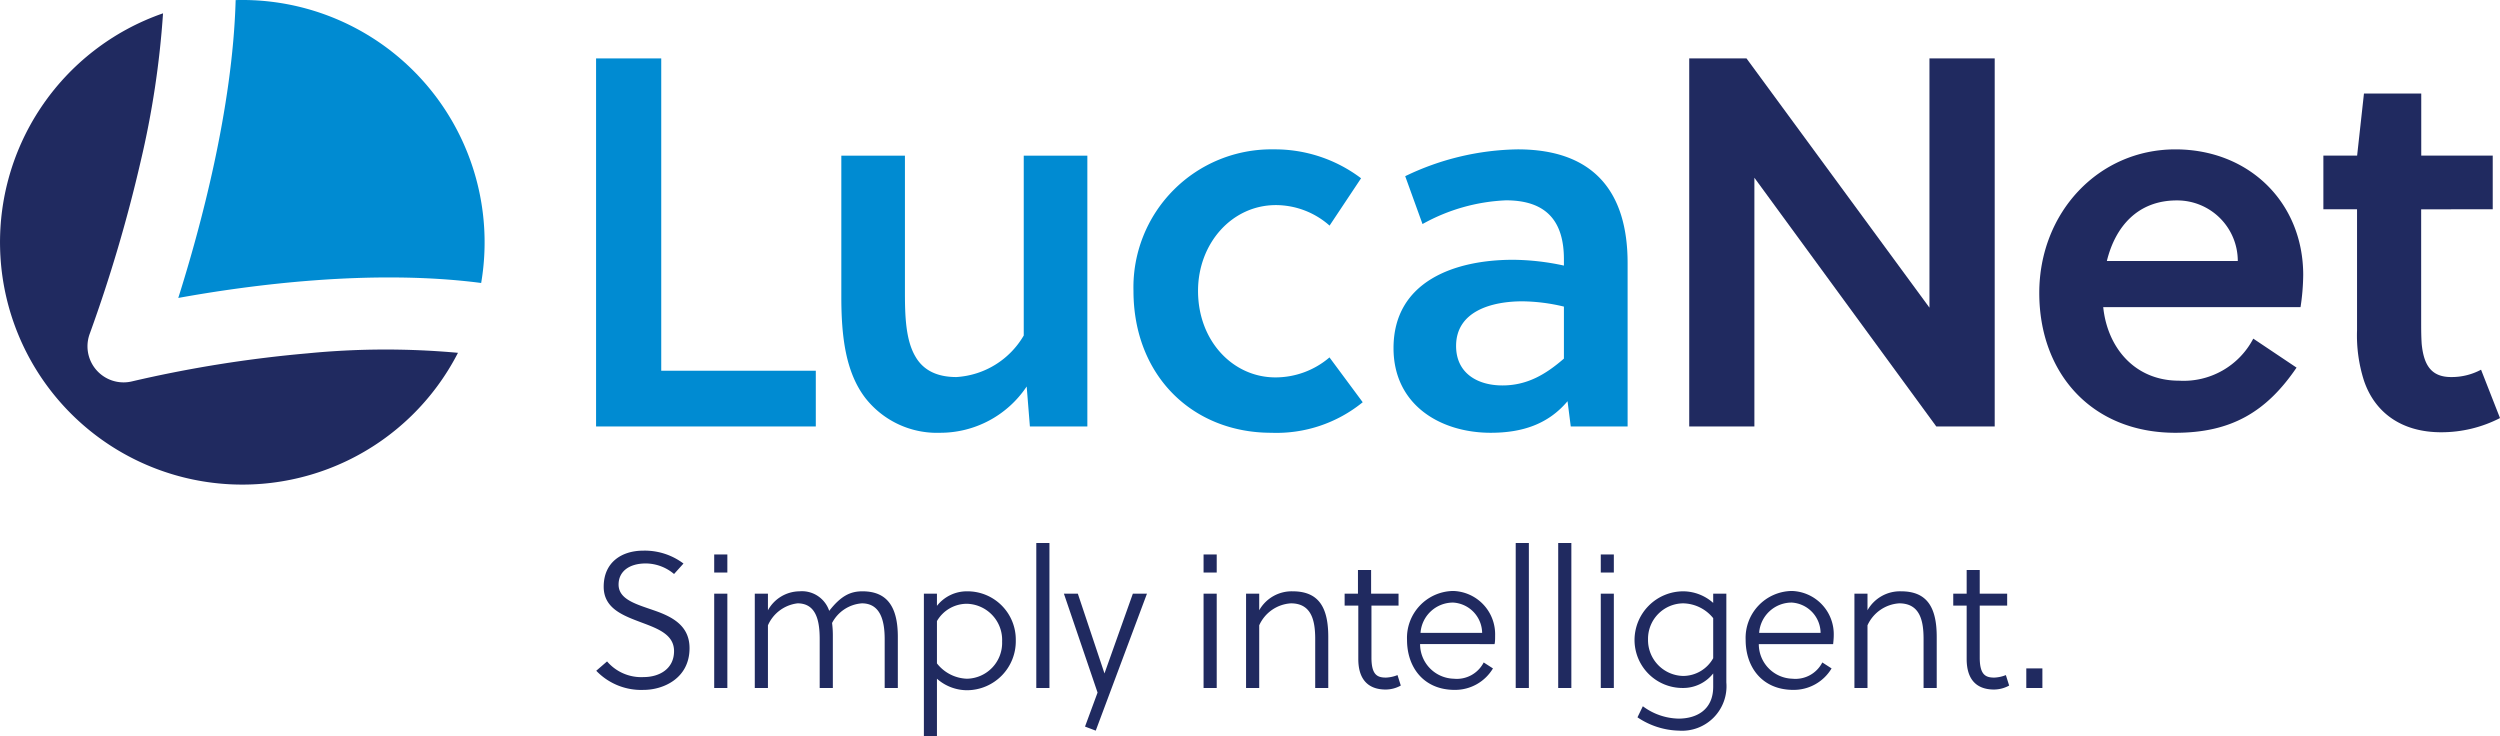
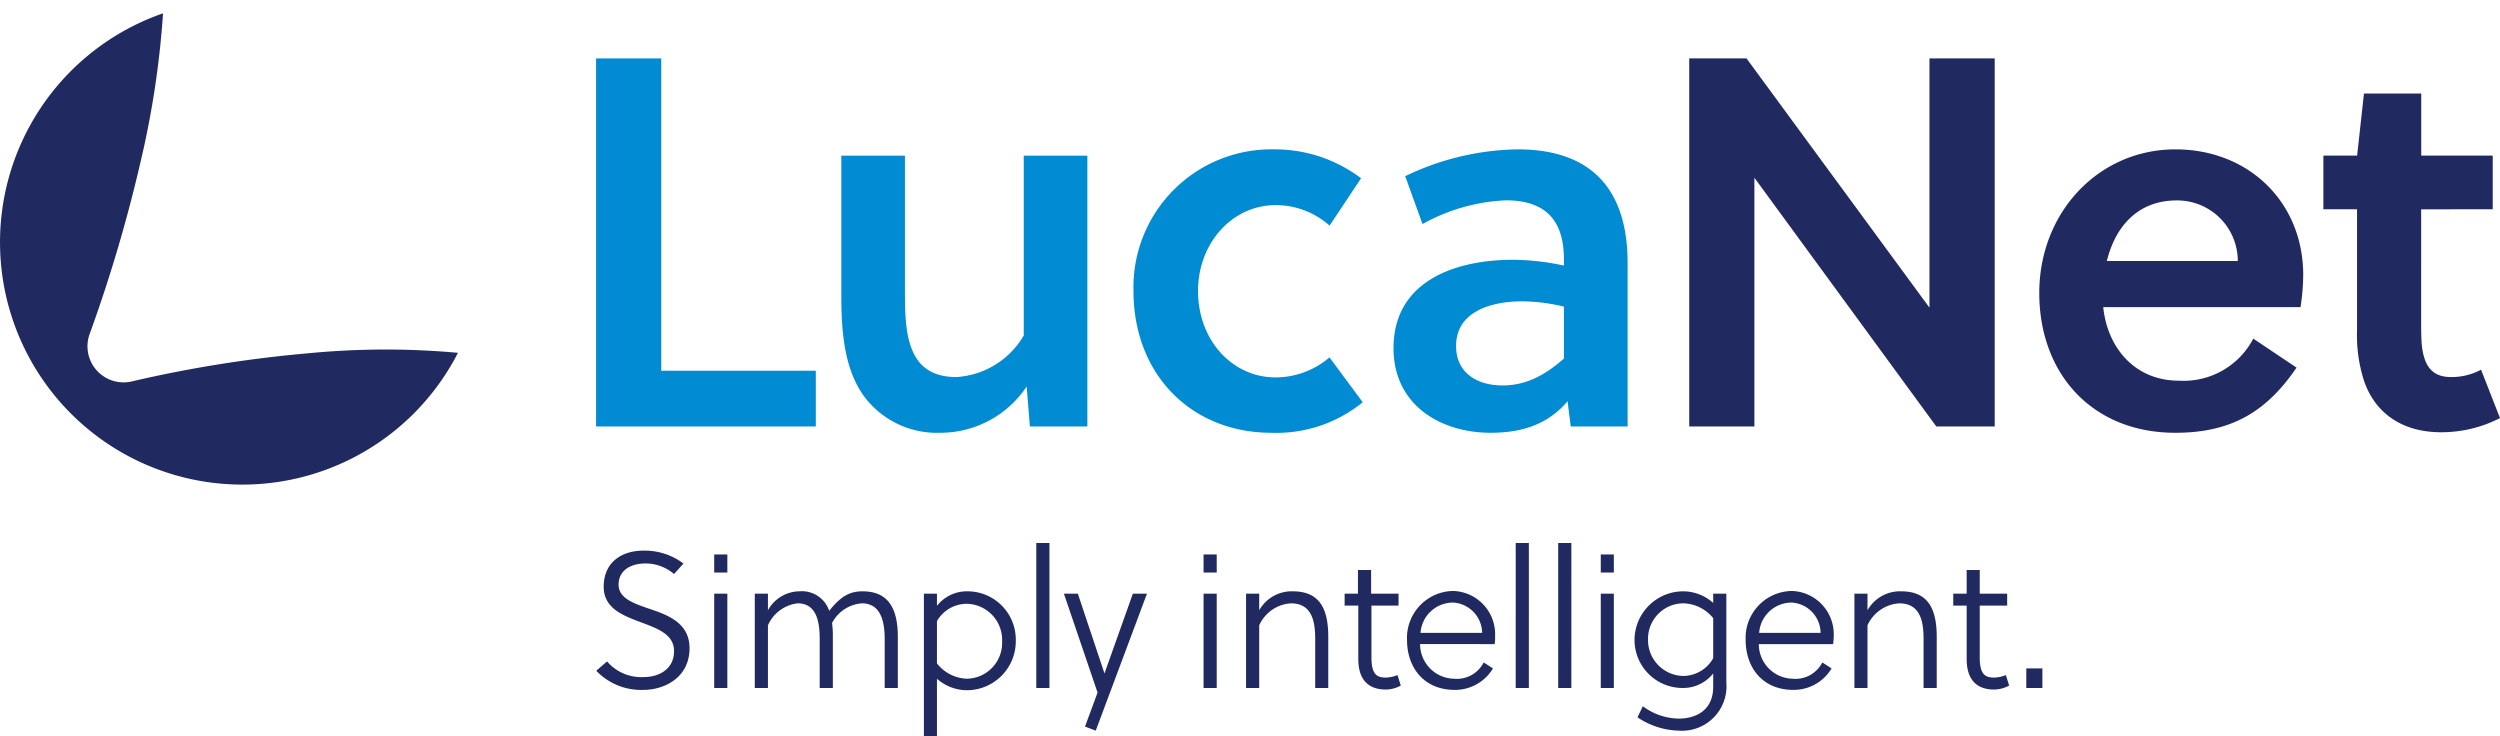
<svg xmlns="http://www.w3.org/2000/svg" id="Ebene_1" data-name="Ebene 1" viewBox="0 0 288.89 85.08">
  <defs>
    <style>.cls-1{fill:#008bd2}.cls-2{fill:#202a60}</style>
  </defs>
  <path class="cls-1" d="M68.88 49.28V6.75h7.53v36.09h17.86v6.44H68.88z" />
  <path class="cls-1" d="M120.63 50.85l-.37-4.62a12 12 0 01-10 5.35 10.51 10.51 0 01-8.63-4c-2.31-3-2.79-7.17-2.79-11.73V19.56h7.35V35.3c0 2.61.06 5.53 1.21 7.47q1.36 2.37 4.74 2.37a9.69 9.69 0 007.78-4.8V19.56h7.35v31.29zm38.46-2.8a15.77 15.77 0 01-10.57 3.53c-9.12 0-15.92-6.62-15.92-16.4a15.94 15.94 0 0116.22-16.35 16.5 16.5 0 0110.08 3.34l-3.64 5.47a9.39 9.39 0 00-6.2-2.37c-5.1 0-9 4.44-9 9.91 0 5.83 4.07 10 8.93 10a9.6 9.6 0 006.26-2.31zm24.04 2.8l-.37-2.92c-2.25 2.68-5.28 3.65-8.87 3.65-5.83 0-11.24-3.22-11.24-9.78 0-7.78 7.17-10.21 13.79-10.21a28.42 28.42 0 015.9.67v-.73c0-4.25-1.89-6.81-6.69-6.81a21.6 21.6 0 00-9.65 2.74l-2-5.53a30.79 30.79 0 0113-3.1c8.87 0 12.7 5 12.7 13.13v18.89zM182.34 37a21.38 21.38 0 00-4.8-.61c-3.46 0-7.66 1.09-7.66 5.16 0 3.16 2.49 4.56 5.35 4.56s5-1.27 7.11-3.1z" transform="translate(-1.62 -1.57)" />
  <path class="cls-2" d="M223.75 49.28l-21.02-28.74v28.74h-7.53V6.75h6.62l21.14 28.8V6.75h7.54v42.53h-6.75z" />
  <path class="cls-2" d="M244.66 37.06c.48 4.68 3.64 8.5 8.75 8.5A9.08 9.08 0 00262 40.7l5 3.35c-3.47 5.1-7.54 7.53-14 7.53-9.66 0-15.73-6.87-15.73-16.16s6.84-16.59 15.73-16.59c8.51 0 14.77 6.14 14.77 14.52a25.79 25.79 0 01-.31 3.71zm8.5-12.33c-4.49 0-7.1 3-8.08 7h15.13a7 7 0 00-7-7m28.19 1.03V38.7c0 .91 0 1.64.06 2.61.24 2.43 1.09 3.83 3.4 3.83a7.17 7.17 0 003.46-.85l2.19 5.59a14.81 14.81 0 01-6.8 1.64c-4.68 0-7.72-2.37-8.93-6a17.15 17.15 0 01-.79-5.77v-14h-3.89v-6.2h3.9l.79-7.17h6.62v7.17h8.26v6.2z" transform="translate(-1.62 -1.57)" />
-   <path class="cls-1" d="M57.22 34.28a28 28 0 00-28.37-32.7C28.51 14.12 24.78 27.9 22.22 36c8.33-1.51 22.38-3.37 35-1.73" transform="translate(-1.62 -1.57)" />
  <path class="cls-2" d="M37.17 42.4a145.1 145.1 0 00-20.25 3.23A4.17 4.17 0 0112 40.11a171.43 171.43 0 005.86-19.83 104.89 104.89 0 002.6-17.17 28 28 0 1034.08 39.23 92.53 92.53 0 00-17.37.06m39.08 24.28c-1.92 0-3.15.92-3.15 2.44 0 1.74 2.08 2.28 4.14 3s4.06 1.74 4.06 4.35c0 3.51-3.06 4.82-5.29 4.82a7.18 7.18 0 01-5.49-2.21L71.77 78A5.19 5.19 0 0076 79.81c1.79 0 3.51-.93 3.51-3 0-1.88-1.79-2.57-3.69-3.28-2.14-.81-4.44-1.61-4.44-4.16 0-2.86 2.12-4.17 4.58-4.17a7.45 7.45 0 014.64 1.49l-1.09 1.21a5.11 5.11 0 00-3.26-1.22zm7.9 1.05v-2.09h1.52v2.09zm0 13.34v-10.9h1.52v10.9zm6.21-10.9v1.92A4.21 4.21 0 0194 69.9a3.32 3.32 0 013.44 2.26c1.38-1.77 2.48-2.26 3.84-2.26 2.9 0 4.09 1.85 4.09 5.27v5.9h-1.52v-5.65c0-2.08-.47-4.13-2.64-4.13a4.23 4.23 0 00-3.44 2.27 11.16 11.16 0 01.09 1.57v5.94h-1.52v-5.65c0-2.06-.38-4.13-2.56-4.13a4.29 4.29 0 00-3.42 2.54v7.24h-1.52v-10.9zm19.53 0v1.41a4.39 4.39 0 013.51-1.68 5.58 5.58 0 015.6 5.67 5.66 5.66 0 01-5.6 5.76 5.26 5.26 0 01-3.51-1.33v6.66h-1.51V70.17zm0 8.06a4.59 4.59 0 003.46 1.77 4.14 4.14 0 004.07-4.29 4.18 4.18 0 00-4.07-4.37 4 4 0 00-3.46 2zm13 2.84h-1.52V64.32h1.52zm3.28-10.9l3.08 9.22 3.28-9.22h1.63L128.24 86l-1.24-.47 1.45-3.93-3.89-11.43zm14.53-2.44v-2.09h1.52v2.09zm0 13.34v-10.9h1.52v10.9zm6.43-10.9v1.92A4.31 4.31 0 01151 69.9c3.11 0 4.11 2 4.11 5.27v5.9h-1.51v-5.65c0-2.06-.38-4.13-2.81-4.13a4.3 4.3 0 00-3.66 2.54v7.24h-1.52v-10.9zm12.97 1.38v6c0 2 .67 2.32 1.67 2.32a4 4 0 001.34-.29l.38 1.21a3.63 3.63 0 01-1.74.46c-2.12 0-3.17-1.27-3.17-3.52v-6.18H157v-1.38h1.54v-2.73h1.52v2.73h3.17v1.38zm5.62 4.45a4 4 0 003.89 4 3.49 3.49 0 003.46-1.88l1.07.69a5.09 5.09 0 01-4.42 2.48c-3.57 0-5.51-2.59-5.51-5.78a5.42 5.42 0 015.33-5.65 5 5 0 014.85 5.14c0 .36 0 .81-.07 1zm3.82-4.8a3.77 3.77 0 00-3.77 3.5h7.12a3.56 3.56 0 00-3.35-3.5zm8.75 9.87h-1.52V64.32h1.52zm4.91 0h-1.52V64.32h1.52zm3.4-13.34v-2.09h1.51v2.09zm0 13.34v-10.9h1.51v10.9zm14.51-.63a5.14 5.14 0 01-5.49 5.56 8.9 8.9 0 01-4.78-1.54l.62-1.28a7.11 7.11 0 004.13 1.43c2.06 0 4-1 4-3.68v-1.54a4.42 4.42 0 01-3.51 1.68 5.55 5.55 0 01-5.58-5.54 5.64 5.64 0 015.61-5.63 5.25 5.25 0 013.48 1.34v-1.07h1.52zM199.59 73a4.57 4.57 0 00-3.46-1.71 4.1 4.1 0 00-4.07 4.15 4.15 4.15 0 004.07 4.24 4 4 0 003.46-2.05zm5.27 3a4 4 0 003.88 4 3.49 3.49 0 003.46-1.88l1.07.69a5.09 5.09 0 01-4.42 2.48c-3.57 0-5.51-2.59-5.51-5.78a5.42 5.42 0 015.33-5.65 5 5 0 014.85 5.14c0 .36-.05.81-.07 1zm3.81-4.8a3.77 3.77 0 00-3.77 3.5h7.1a3.55 3.55 0 00-3.33-3.5zm8.75-1.03v1.92a4.31 4.31 0 013.89-2.19c3.1 0 4.11 2 4.11 5.27v5.9h-1.52v-5.65c0-2.06-.38-4.13-2.82-4.13a4.33 4.33 0 00-3.66 2.54v7.24h-1.51v-10.9zm12.97 1.38v6c0 2 .67 2.32 1.68 2.32a4 4 0 001.34-.29l.38 1.21a3.69 3.69 0 01-1.74.46c-2.13 0-3.17-1.27-3.17-3.52v-6.18h-1.55v-1.38h1.55v-2.73h1.51v2.73h3.17v1.38zm5.38 9.52v-2.26h1.86v2.26z" transform="translate(-1.62 -1.57)" />
</svg>